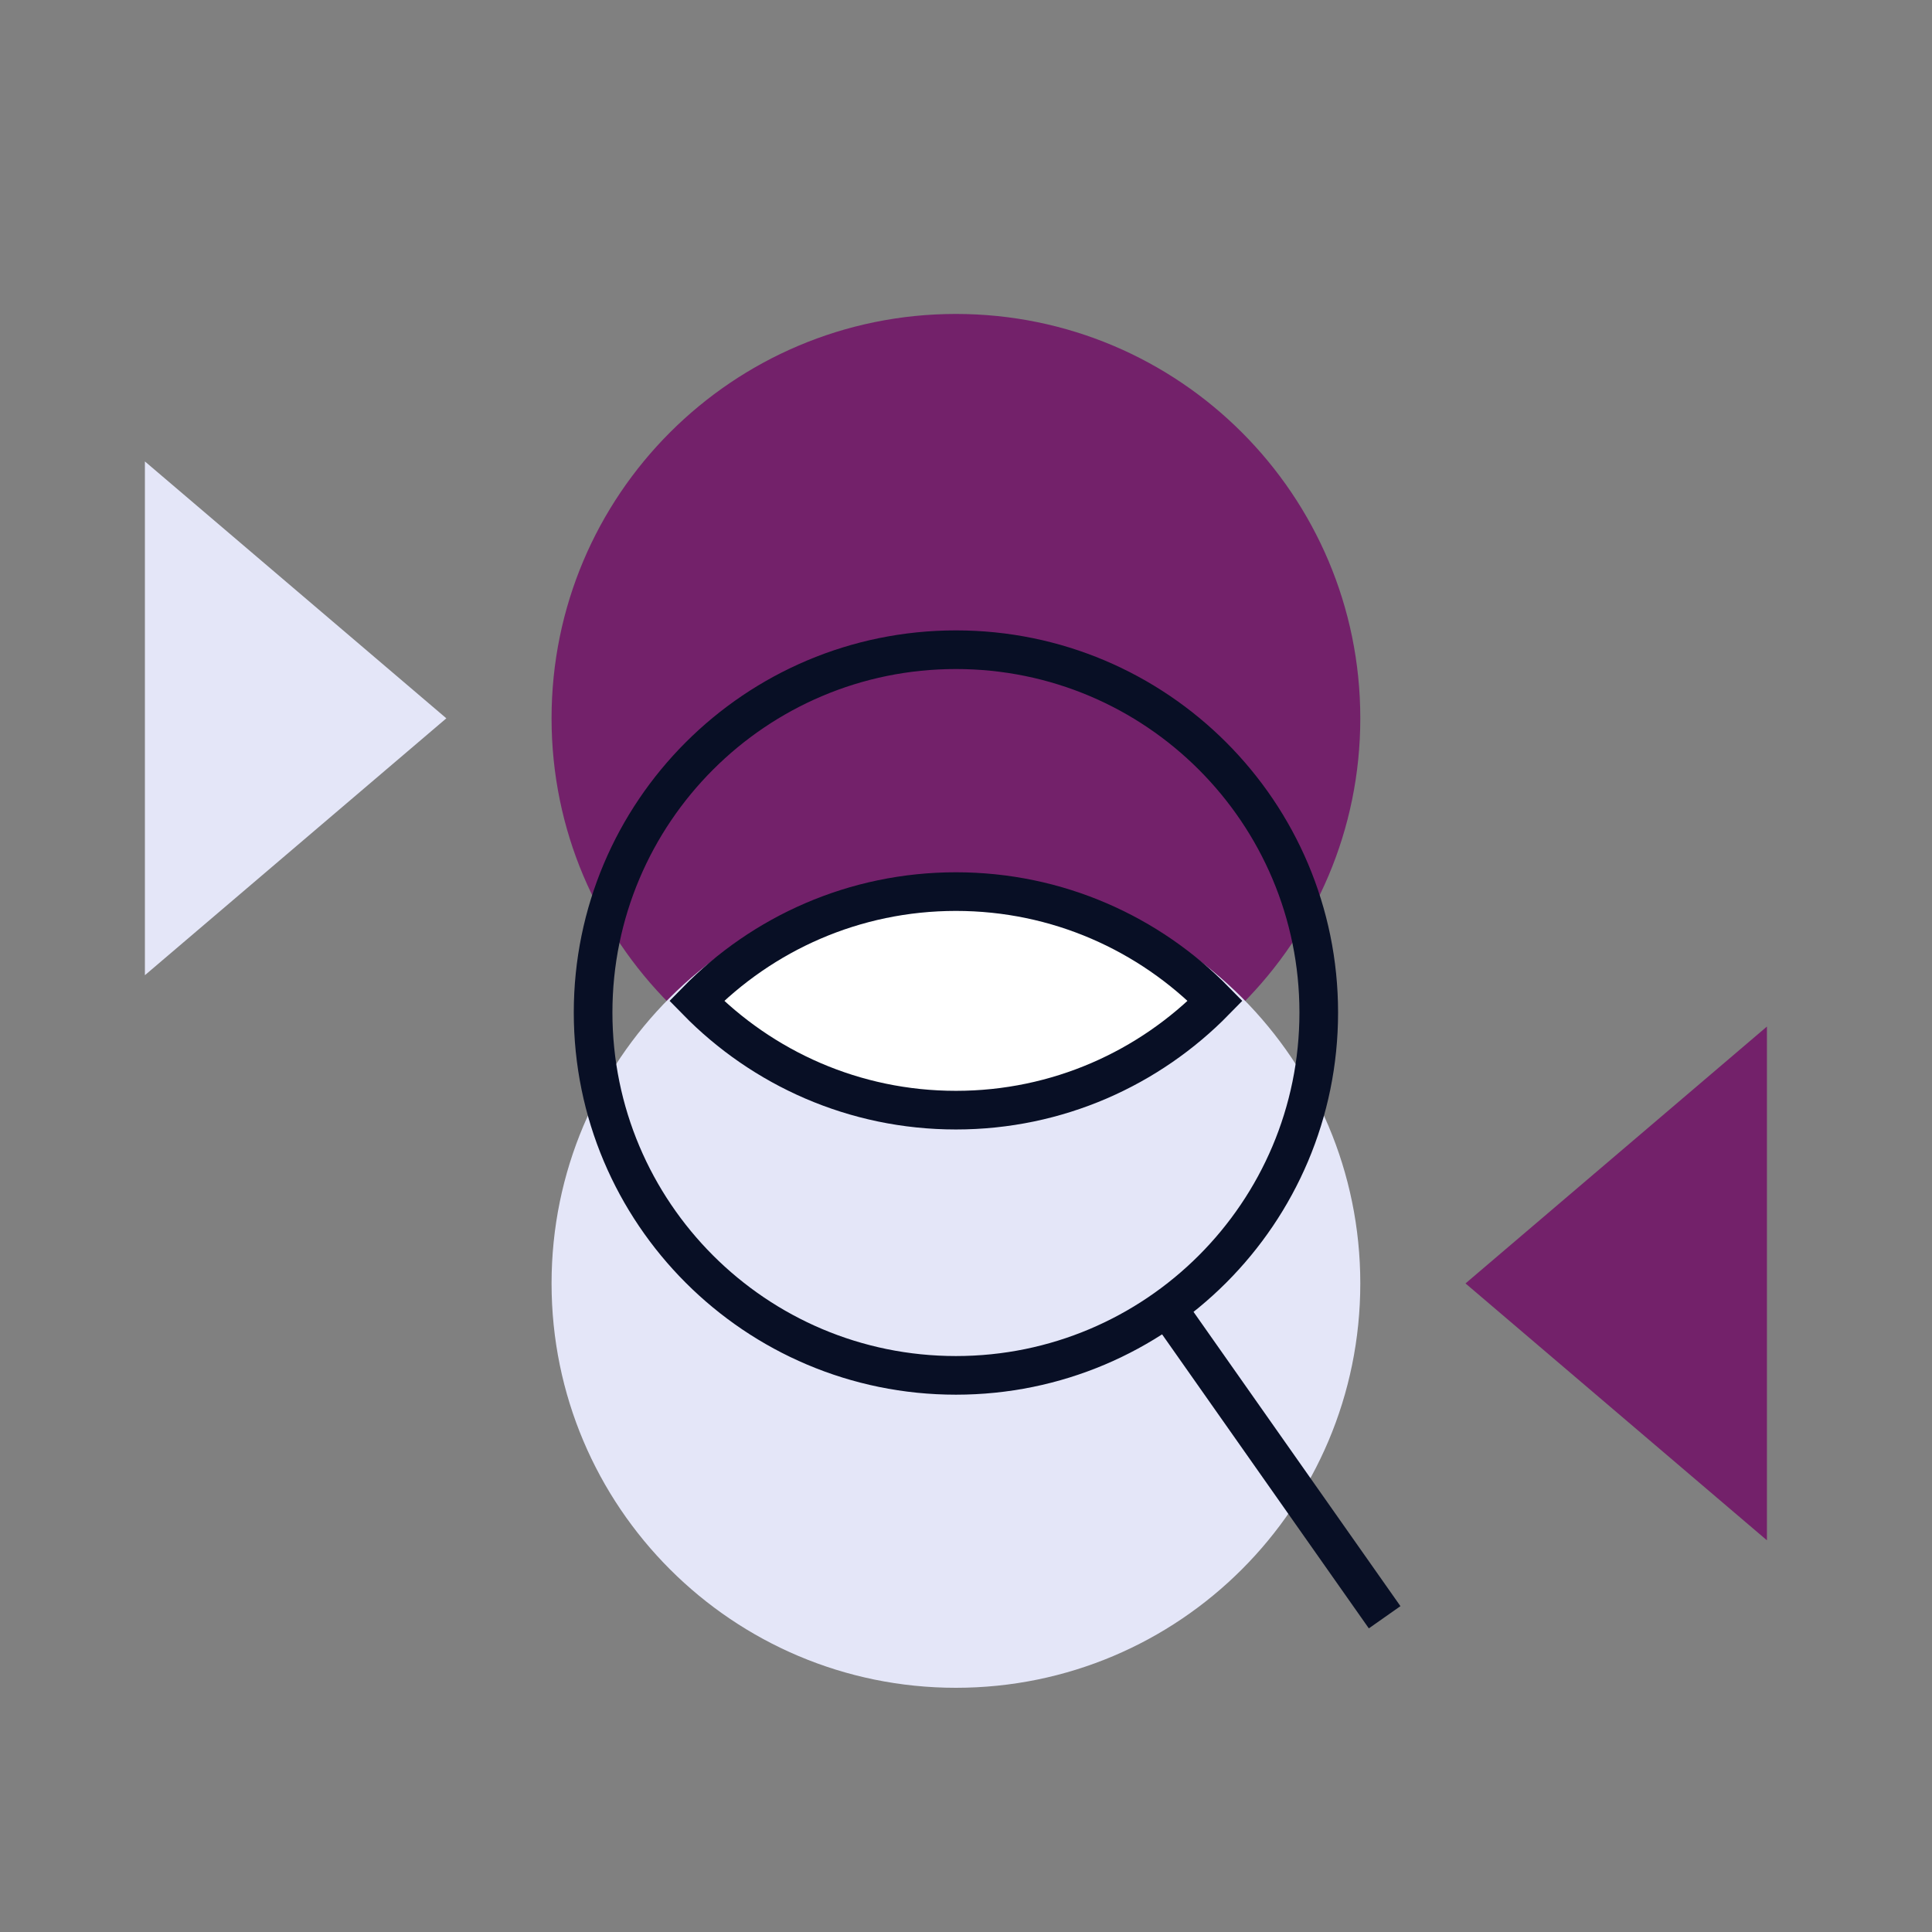
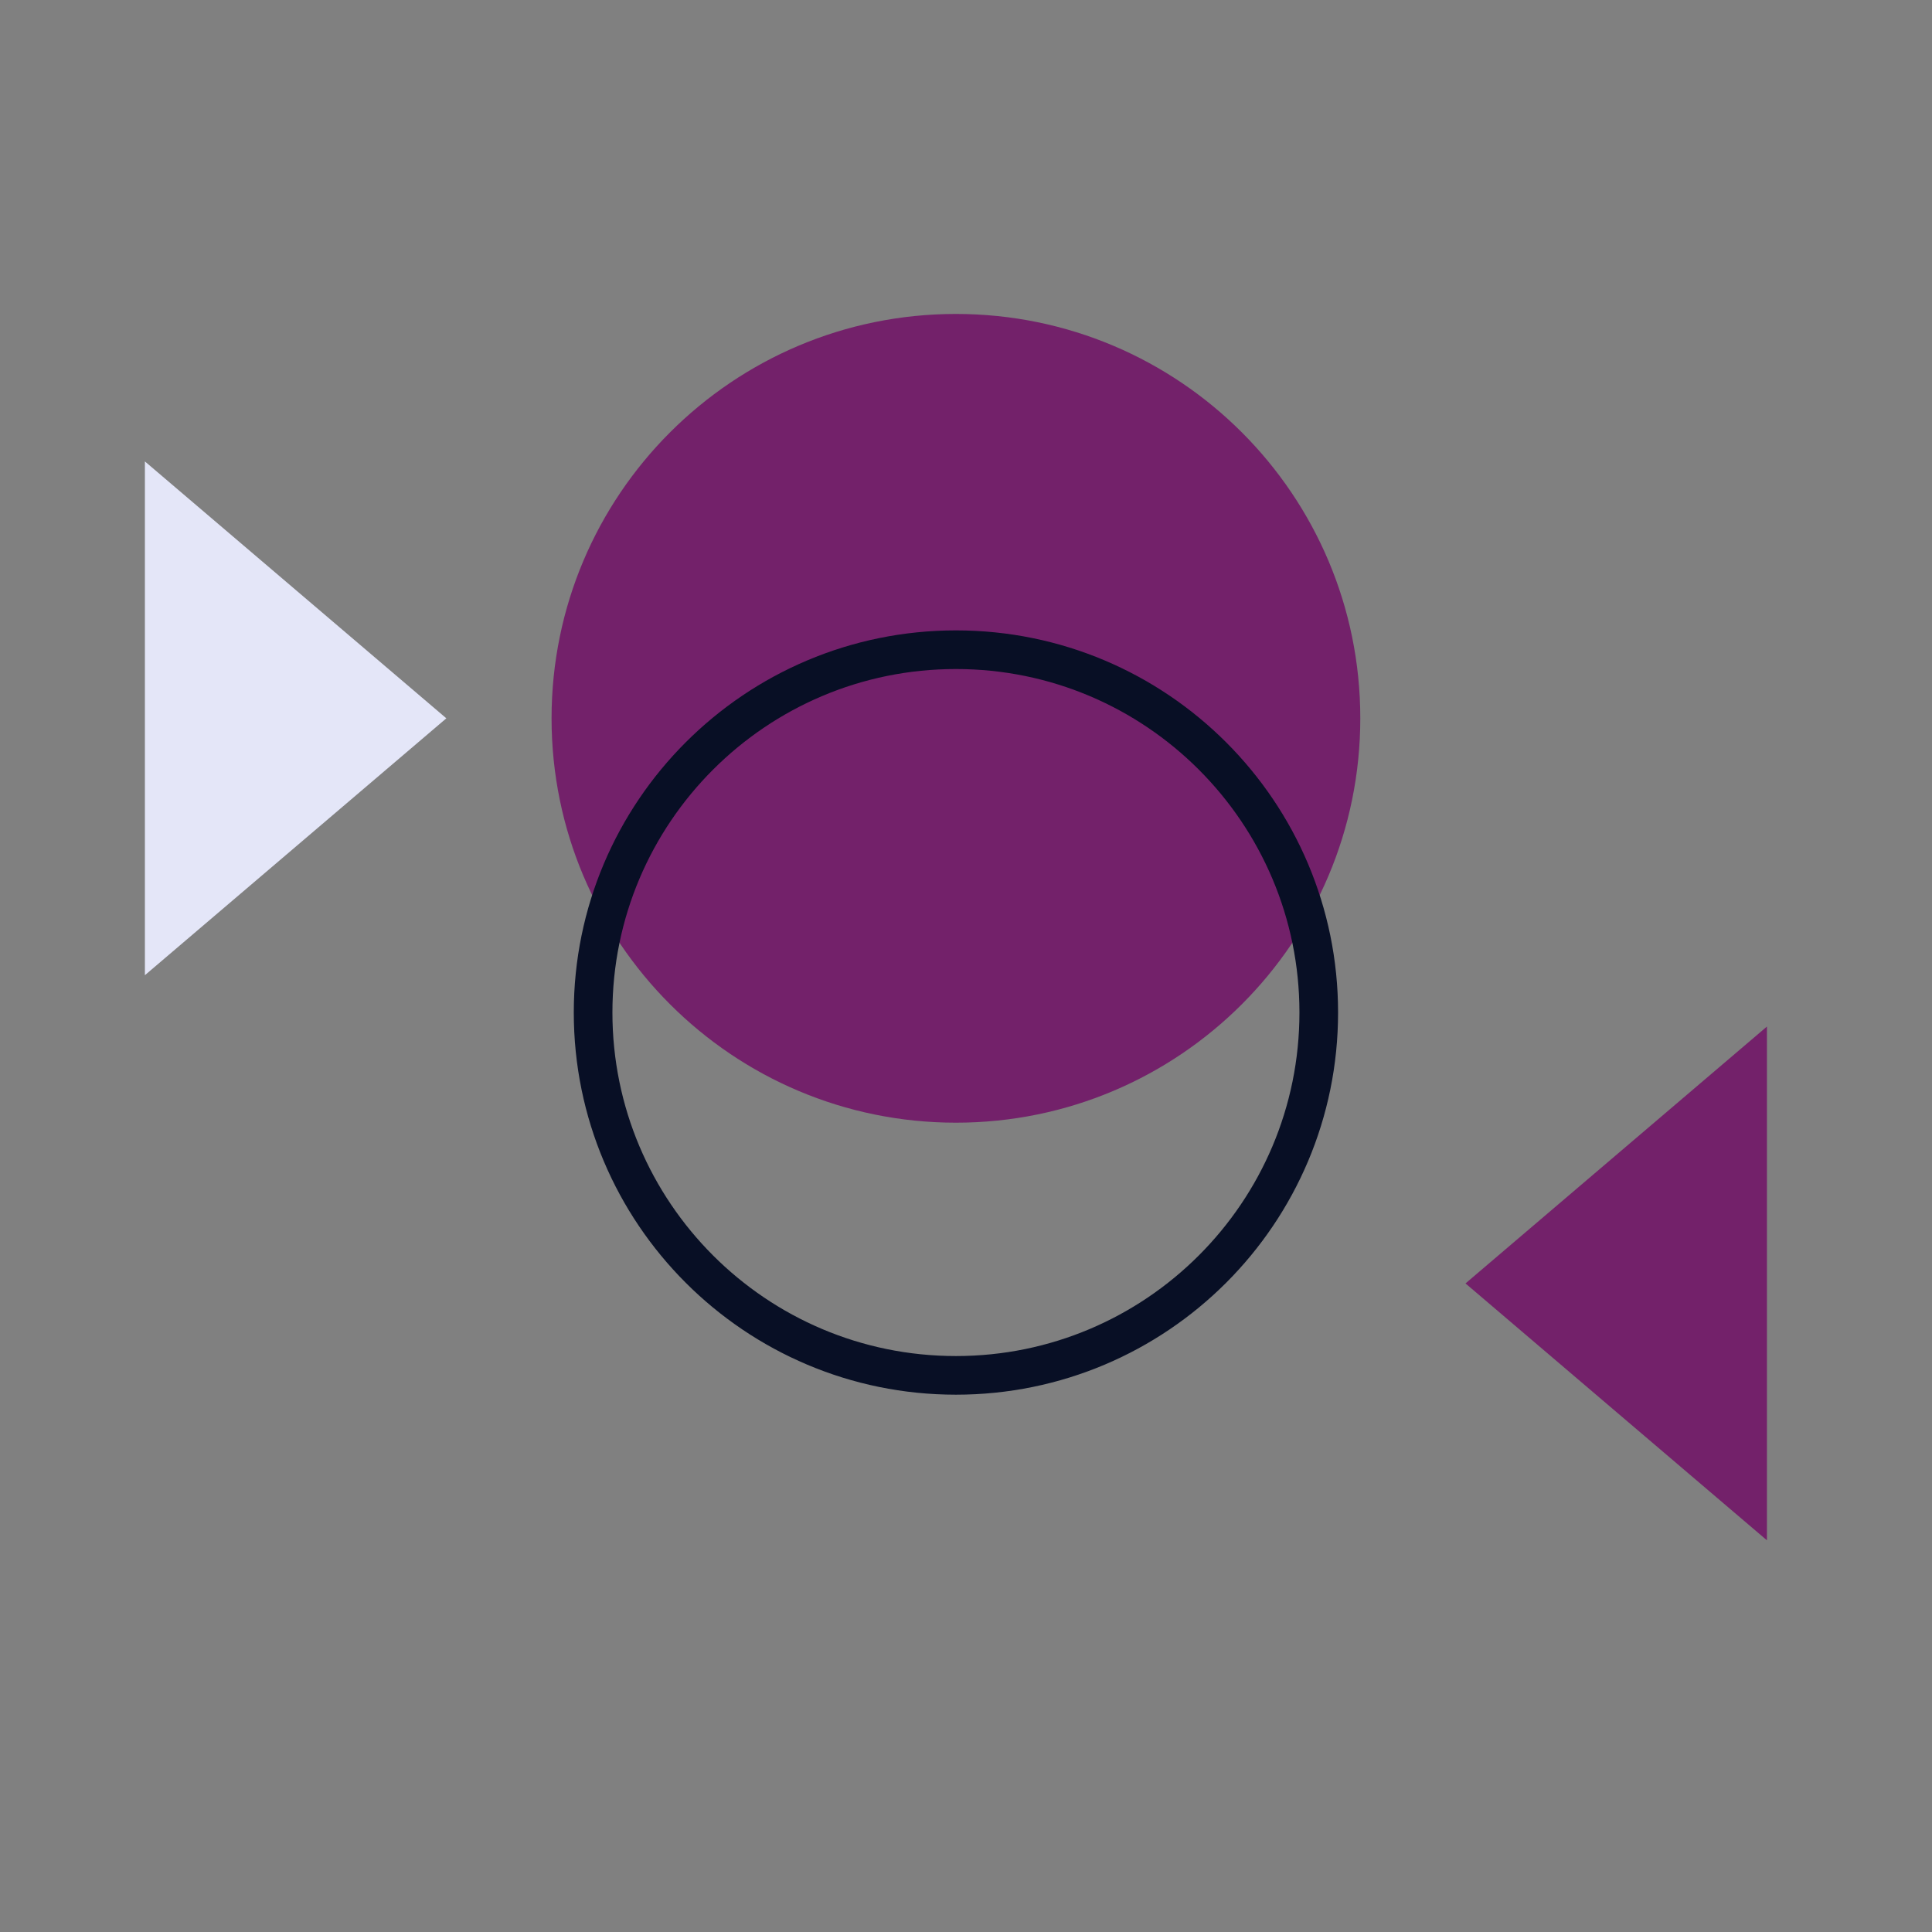
<svg xmlns="http://www.w3.org/2000/svg" width="80" height="80" viewBox="0 0 80 80" fill="none">
  <rect x="0" y="0" width="80" height="80" fill="#808080" stroke="none" />
  <path d="M39.583 46.488C48.831 46.488 56.327 38.992 56.327 29.744C56.327 20.497 48.831 13 39.583 13C30.336 13 22.839 20.497 22.839 29.744C22.839 38.992 30.336 46.488 39.583 46.488Z" fill="#73216A" />
-   <path d="M39.583 69.888C48.831 69.888 56.327 62.392 56.327 53.144C56.327 43.897 48.831 36.4 39.583 36.4C30.336 36.4 22.839 43.897 22.839 53.144C22.839 62.392 30.336 69.888 39.583 69.888Z" fill="#E4E6F8" />
-   <path d="M39.583 36.919C35.374 36.919 31.574 38.655 28.846 41.444C31.574 44.233 35.374 45.969 39.583 45.969C43.792 45.969 47.592 44.233 50.32 41.444C47.592 38.655 43.792 36.919 39.583 36.919Z" fill="white" stroke="#080F25" stroke-width="1.6" stroke-miterlimit="10" />
  <path d="M39.583 56.951C47.881 56.951 54.607 50.224 54.607 41.927C54.607 33.63 47.881 26.903 39.583 26.903C31.286 26.903 24.559 33.63 24.559 41.927C24.559 50.224 31.286 56.951 39.583 56.951Z" stroke="#080F25" stroke-width="1.6" stroke-miterlimit="10" />
-   <path d="M48.321 54.148L57.335 66.967" stroke="#080F25" stroke-width="1.6" stroke-miterlimit="10" />
  <path d="M6 40.381L18.482 29.744L6 19.107V40.381Z" fill="#E4E6F8" />
  <path d="M73.165 42.507L60.683 53.144L73.165 63.781V42.507Z" fill="#73216A" />
</svg>